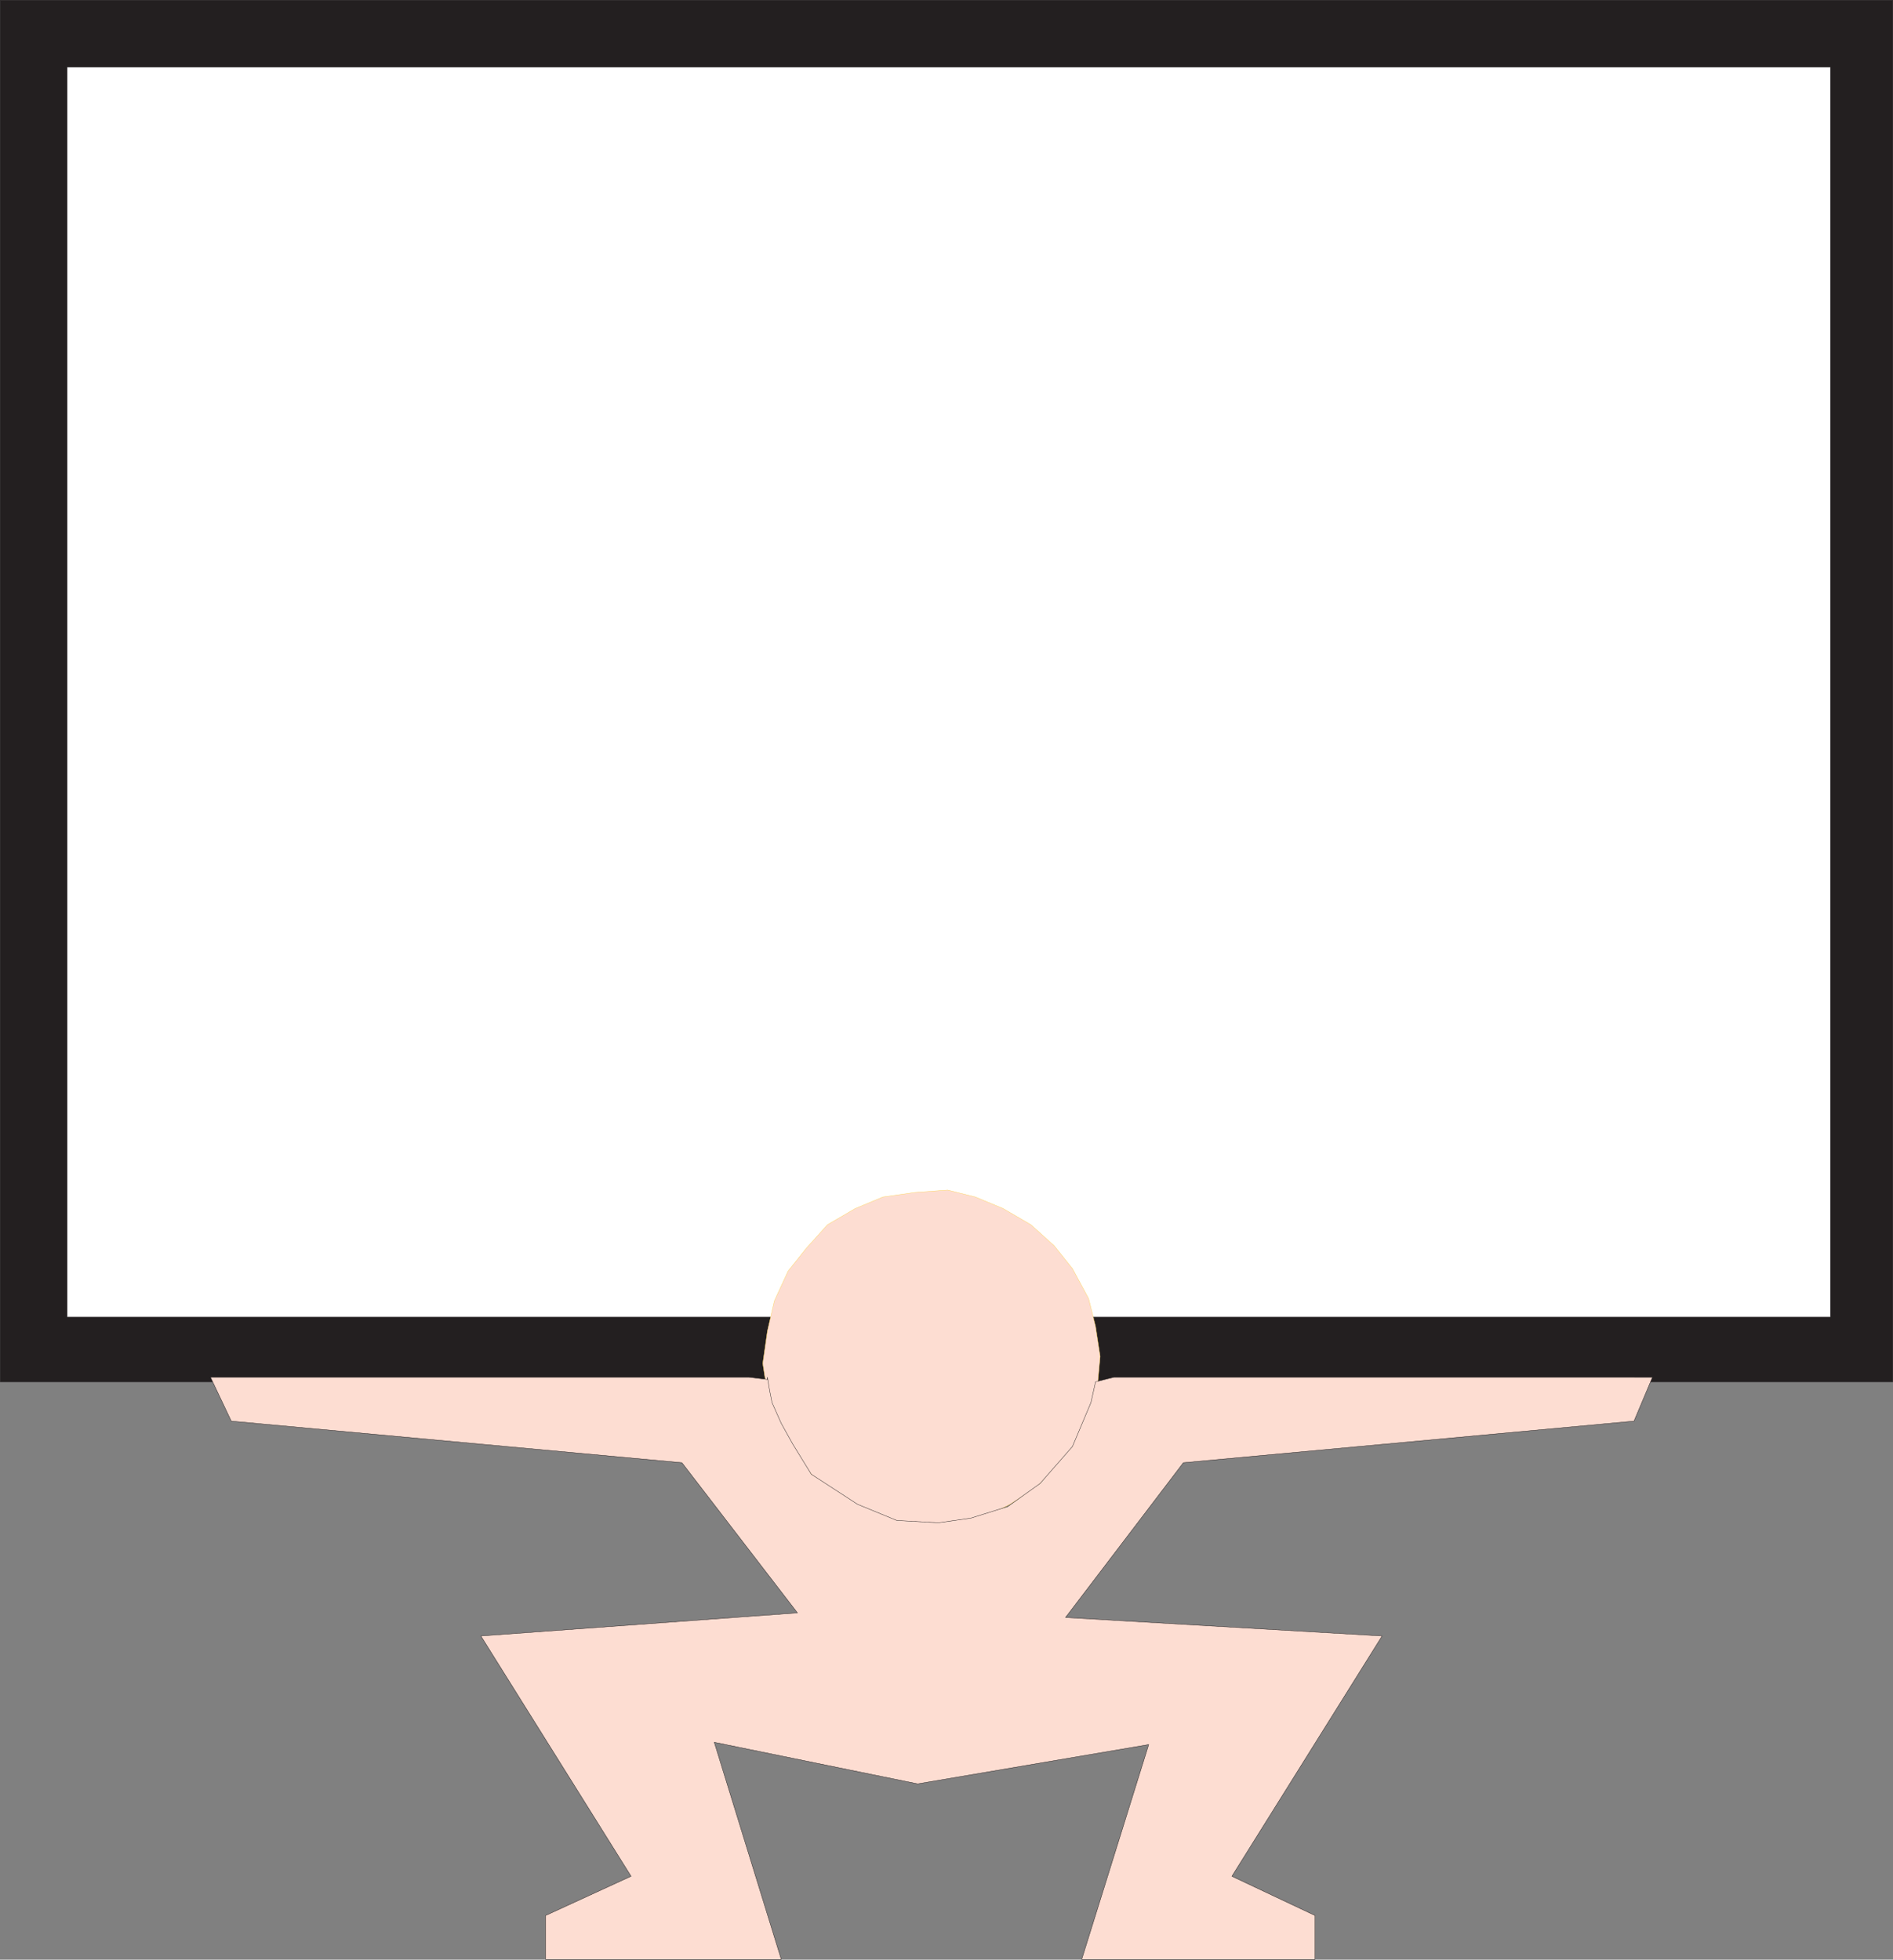
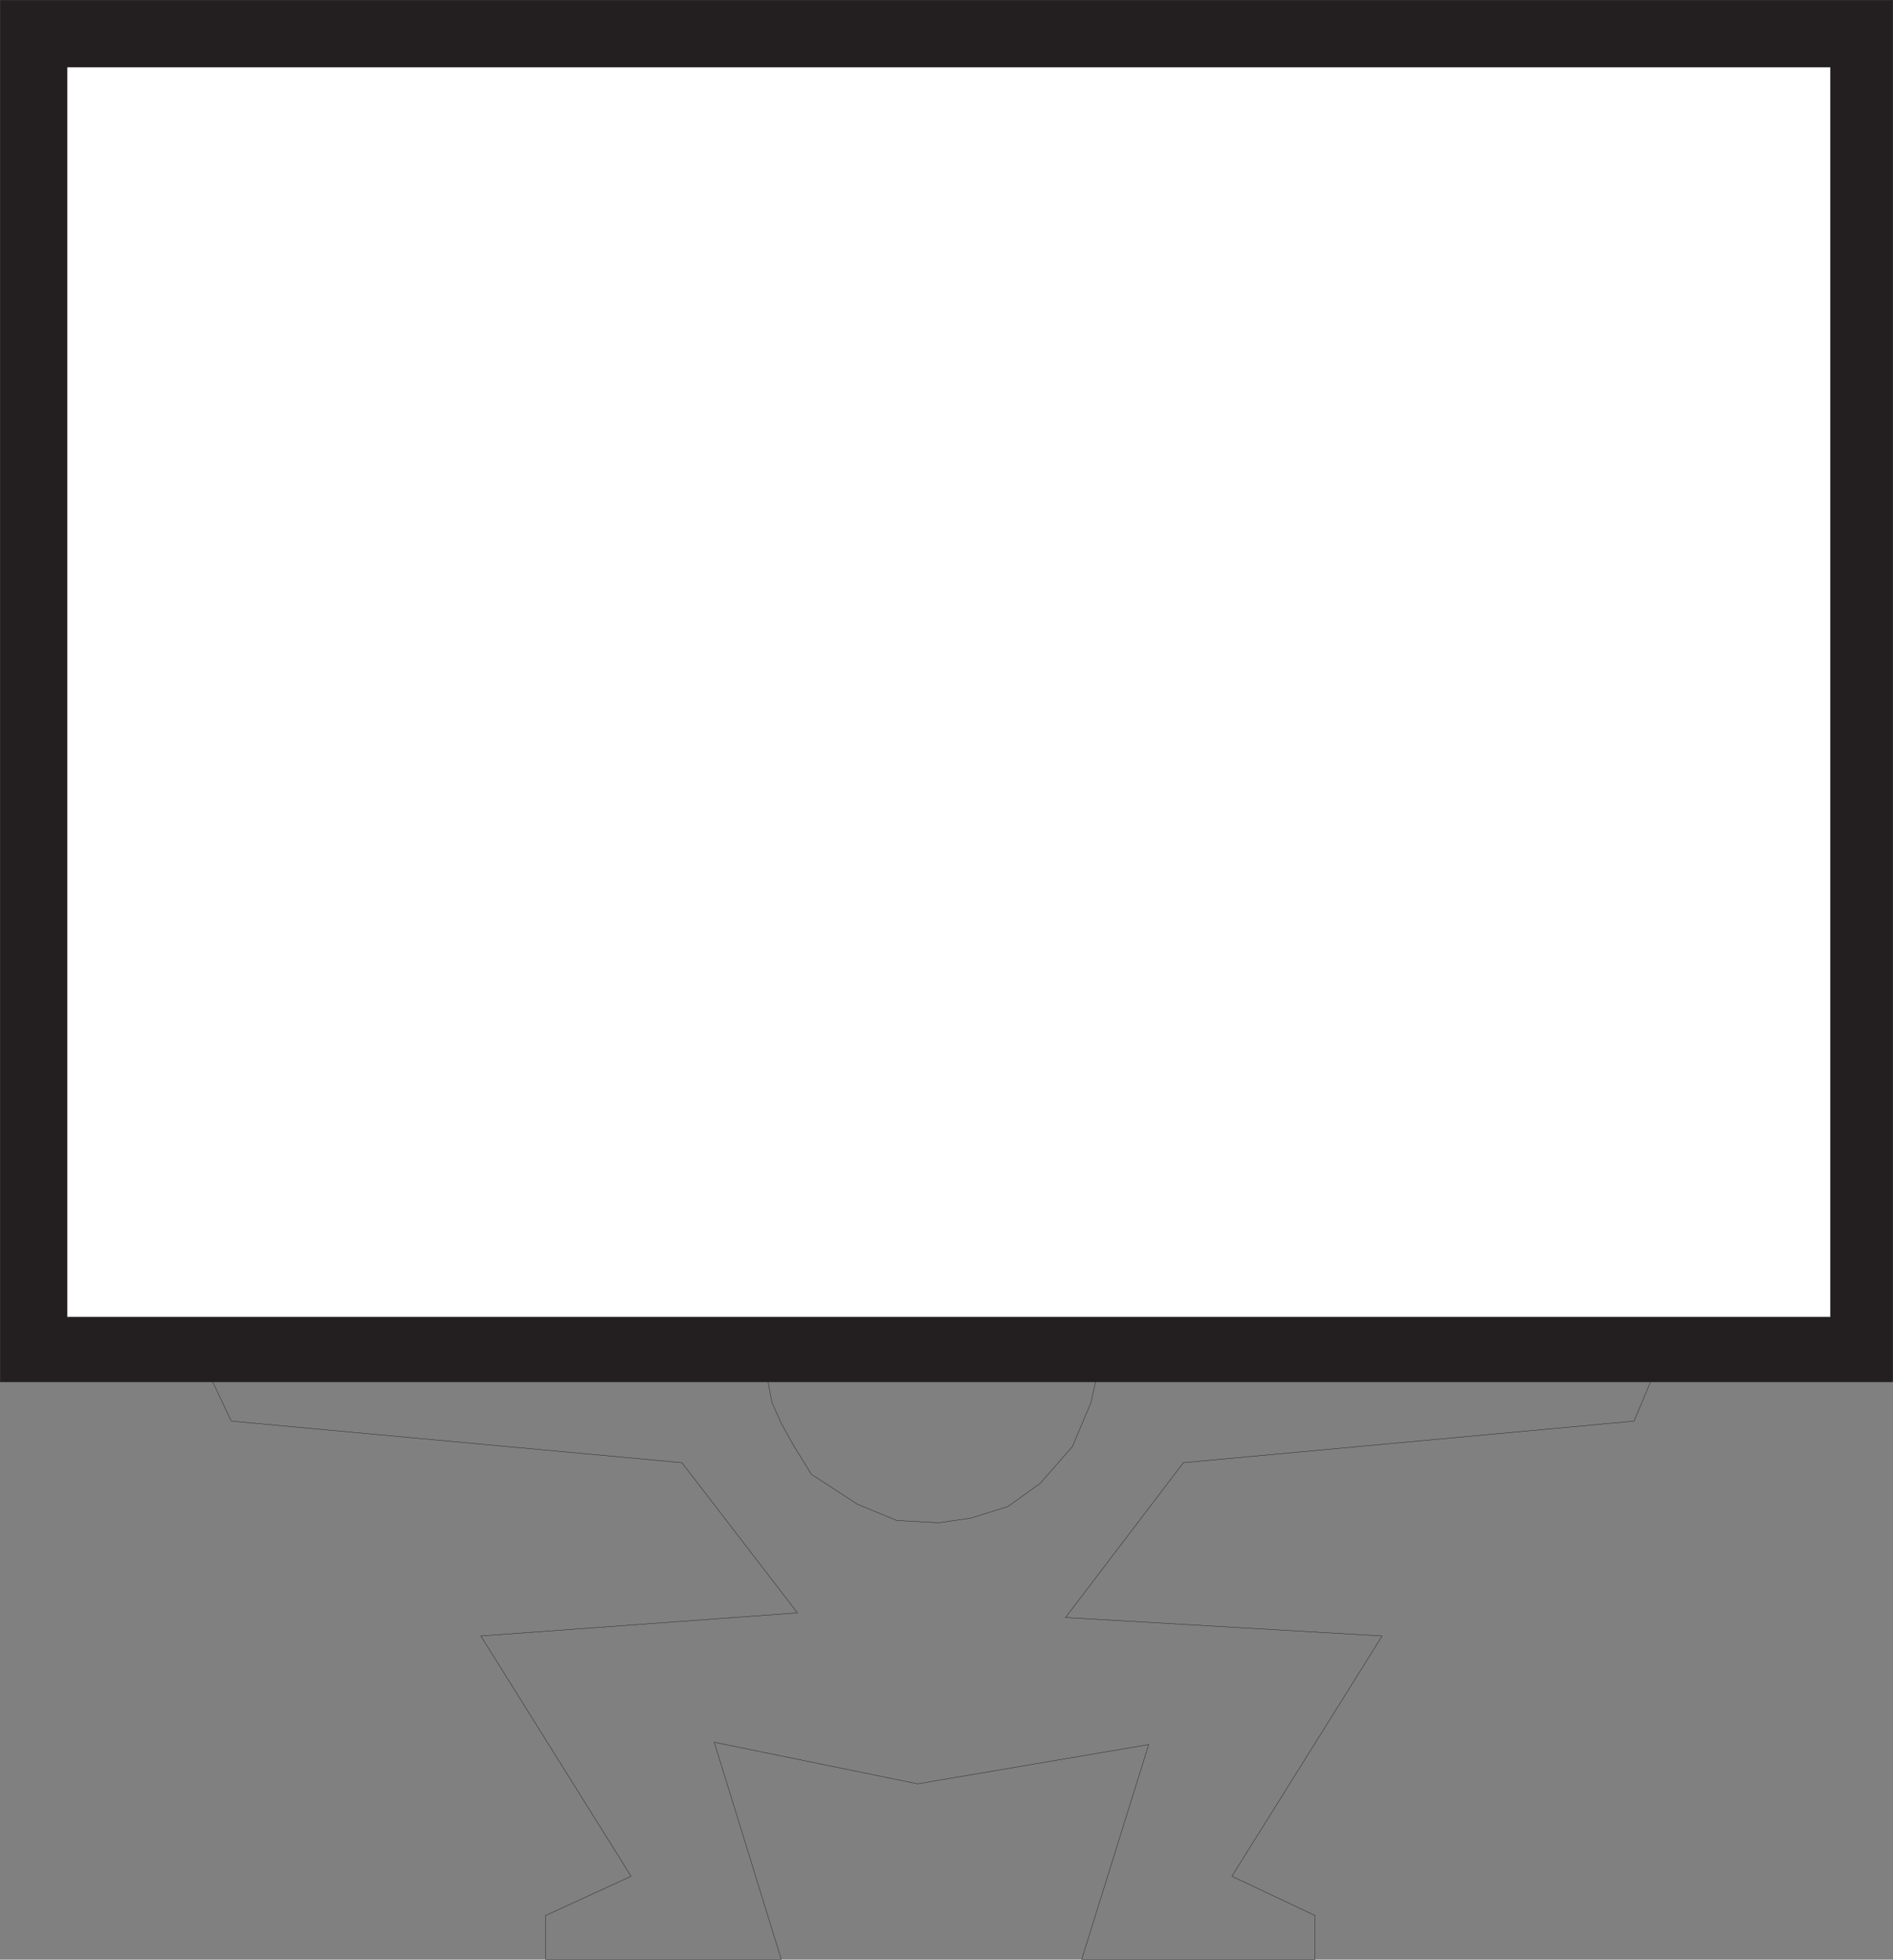
<svg xmlns="http://www.w3.org/2000/svg" width="614.37" height="636.12">
  <rect width="100%" height="100%" fill="#808080" stroke="none" />
  <path fill="#231f20" fill-rule="evenodd" d="M.06.06v448.5h614.25V.06H.06" />
  <path fill="none" stroke="#231f20" stroke-linecap="round" stroke-linejoin="round" stroke-miterlimit="10" stroke-width=".12" d="M.06.06v448.5h614.25V.06Zm0 0" />
  <path fill="#fff" fill-rule="evenodd" d="M21.81 21.81v405.75h572.25V21.81H21.81" />
  <path fill="none" stroke="#231f20" stroke-linecap="round" stroke-linejoin="round" stroke-miterlimit="10" stroke-width=".12" d="M21.81 21.81v405.75h572.25V21.81Zm0 0" />
-   <path fill="#fdddd2" fill-rule="evenodd" d="m357.06 440.31-1.5-9.75-2.25-9-5.25-9.75-6-7.5-7.5-6.75-9-5.25-9-3.75-9-2.25-10.5.75-10.5 1.5-9 3.75-9 5.25-6.75 7.5-6 7.5-4.5 9.75-2.25 9.75-1.5 10.5 1.5 9.75 3.75 9 4.5 9.75 6 7.5 6.75 6 9.75 5.25 9.75 3.75 9.75 1.5 9.75-.75 9.75-1.5 9-4.5 8.25-5.25 7.5-7.5 6-7.5 3.75-9.75 3-9.75.75-8.25" />
-   <path fill="none" stroke="#fdd562" stroke-linecap="round" stroke-linejoin="round" stroke-miterlimit="10" stroke-width=".12" d="m357.06 440.31-1.5-9.75-2.25-9-5.25-9.75-6-7.5-7.5-6.75-9-5.25-9-3.75-9-2.25-10.5.75-10.5 1.5-9 3.75-9 5.25-6.75 7.5-6 7.5-4.5 9.75-2.25 9.75-1.5 10.5 1.5 9.75 3.75 9 4.5 9.75 6 7.5 6.75 6 9.75 5.25 9.75 3.75 9.75 1.5 9.75-.75 9.75-1.5 9-4.5 8.25-5.25 7.5-7.5 6-7.5 3.75-9.75 3-9.75zm0 0" />
-   <path fill="#fdddd2" fill-rule="evenodd" d="m372.81 566.31-21.75 69.75h75.75v-14.25l-27-12.75 48.75-78-102.75-6 38.25-50.25 146.25-13.5 6-14.25H361.56l-6 1.5-1.5 6.75-6 14.25-10.5 12-10.5 7.5-12 3.75-10.5 1.5-13.5-.75-12.75-5.25-15-9.75-6-9.75-3.75-6.75-3-6.75-.75-3.75-.75-4.5v.75l-6-.75H68.31l6.75 14.25 146.25 13.5 37.5 48.75-102.75 7.5 48.75 78-27.75 12.75v14.25h76.5l-21.75-70.5 66 13.5 75-12.75" />
  <path fill="none" stroke="#231f20" stroke-linecap="round" stroke-linejoin="round" stroke-miterlimit="10" stroke-width=".12" d="m372.81 566.31-21.75 69.75h75.75v-14.25l-27-12.75 48.75-78-102.75-6 38.25-50.25 146.25-13.5 6-14.25H361.56l-6 1.5-1.5 6.75-6 14.25-10.5 12-10.5 7.5-12 3.75-10.5 1.5-13.5-.75-12.75-5.25-15-9.75-6-9.75-3.75-6.75-3-6.75-.75-3.75-.75-4.5v.75l-6-.75H68.31l6.75 14.25 146.25 13.5 37.5 48.75-102.75 7.5 48.75 78-27.75 12.75v14.25h76.5l-21.75-70.5 66 13.5zm0 0" />
</svg>